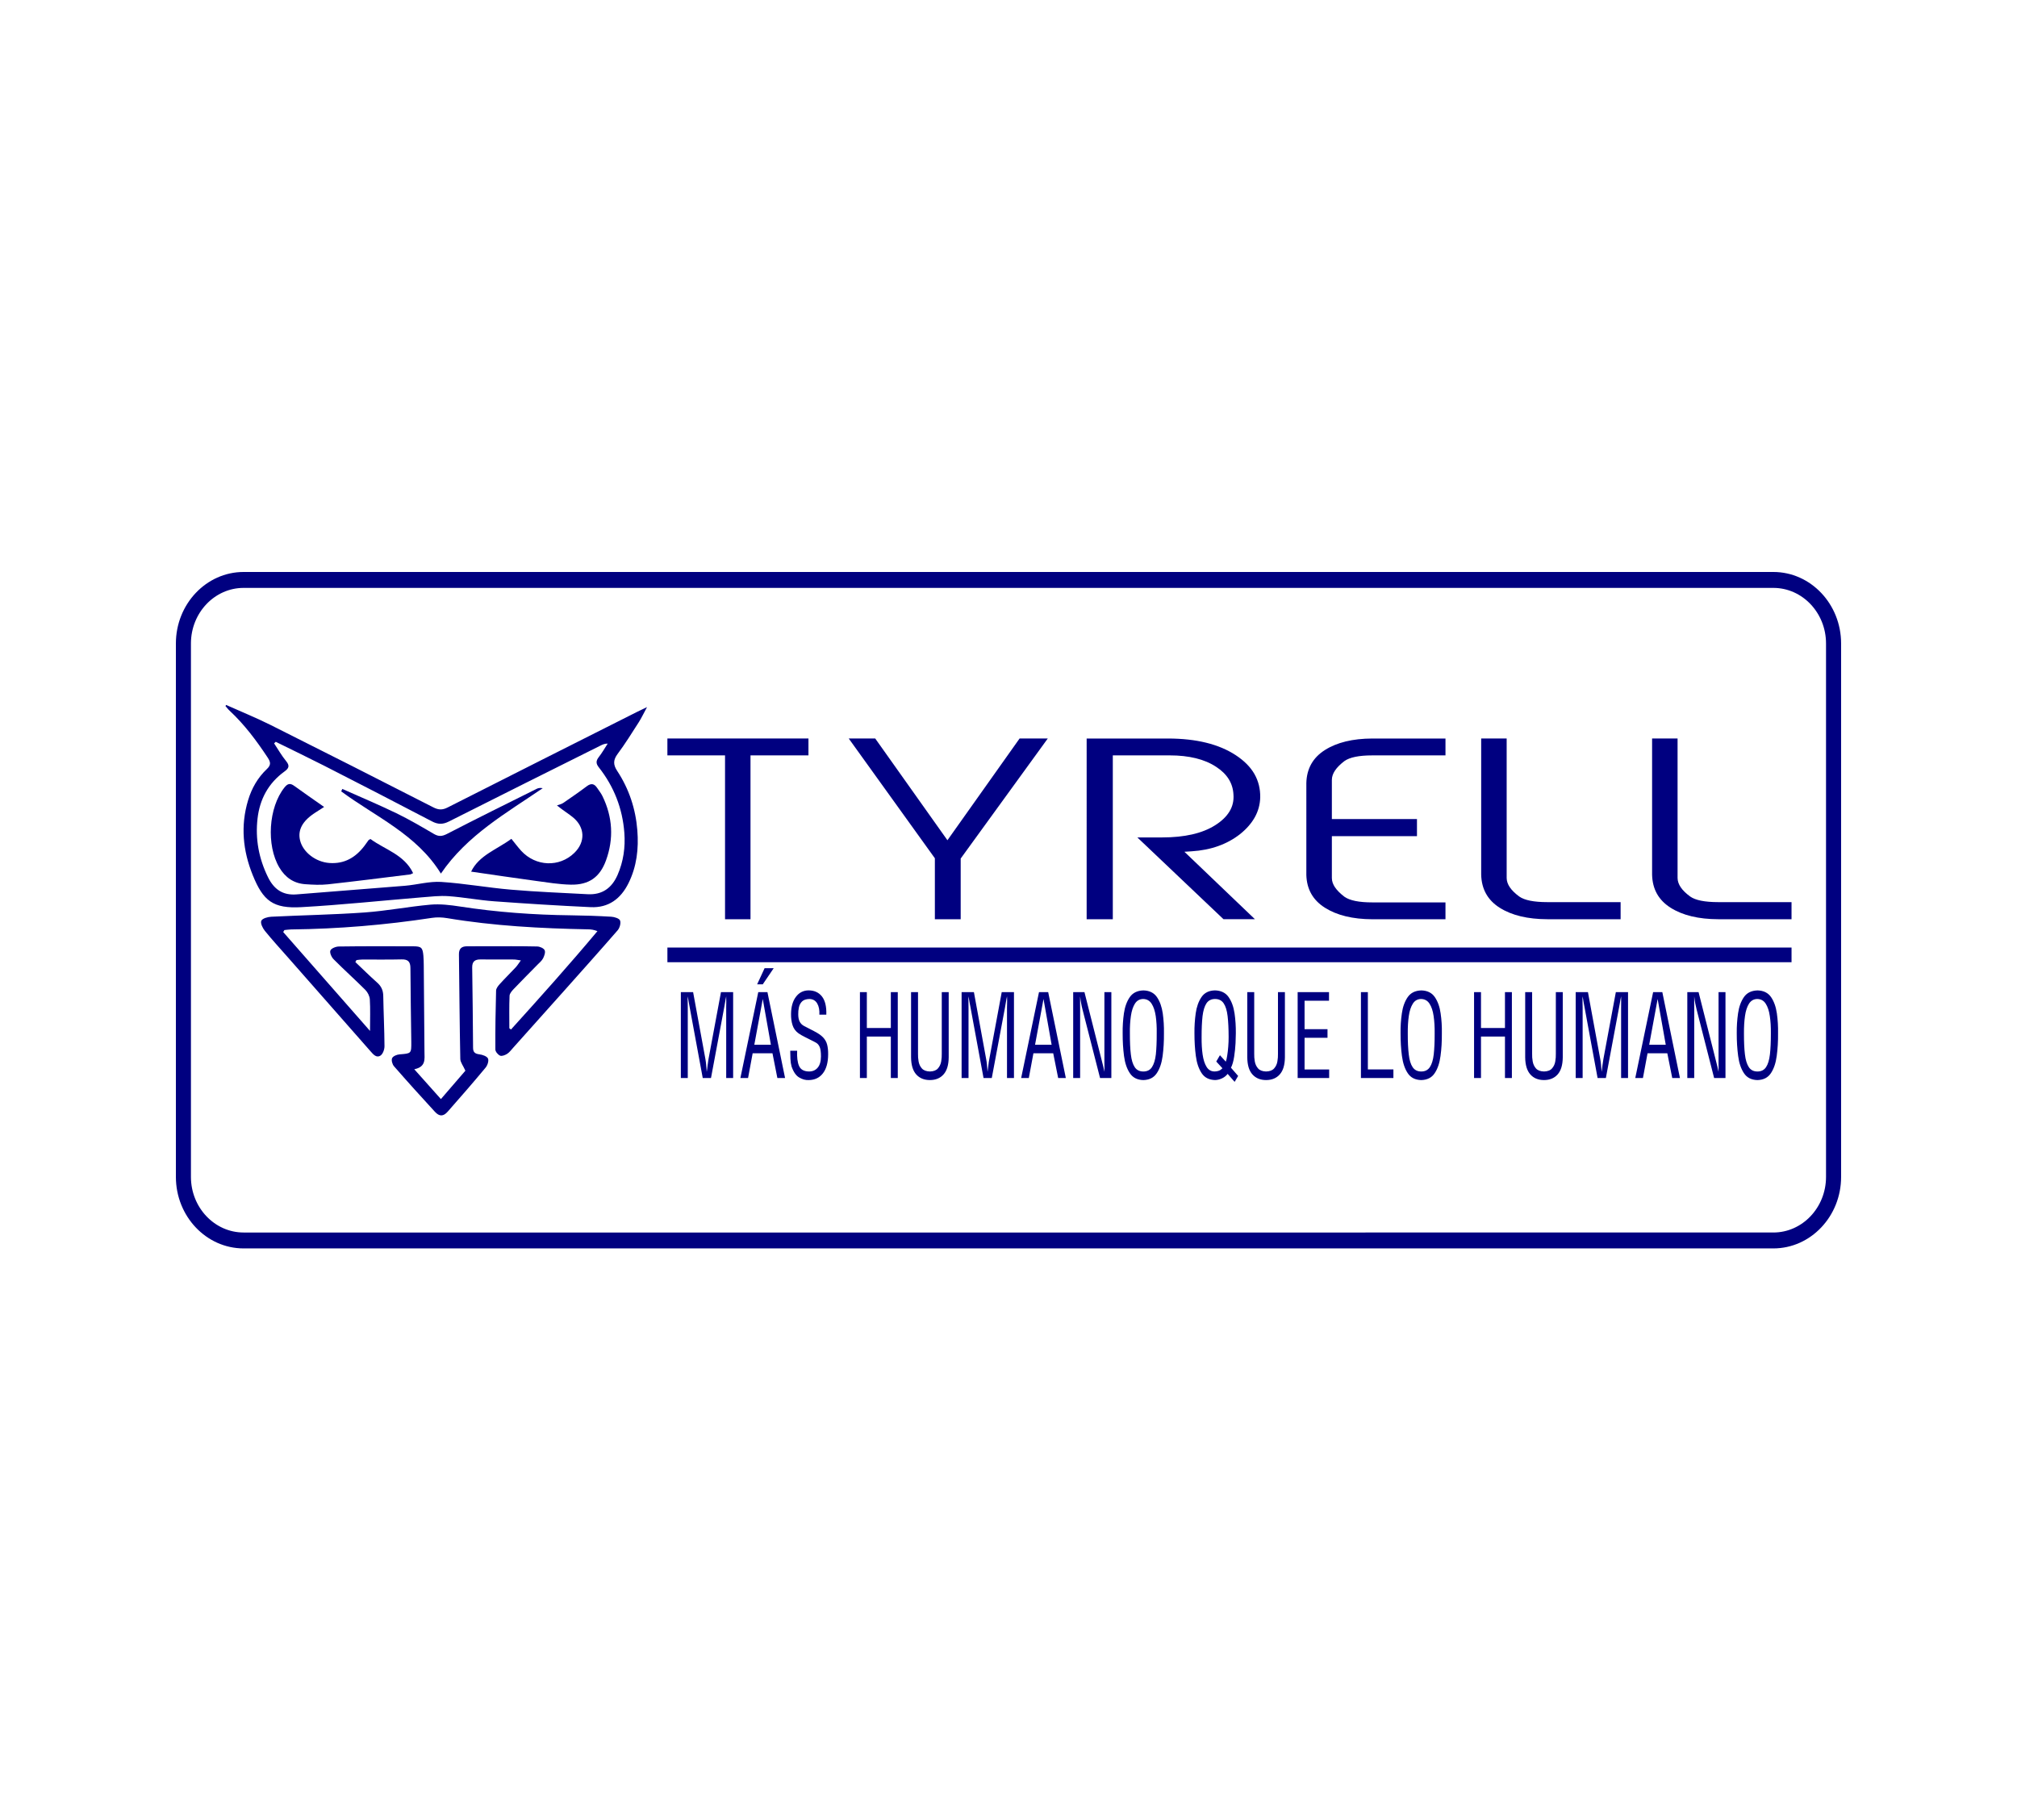
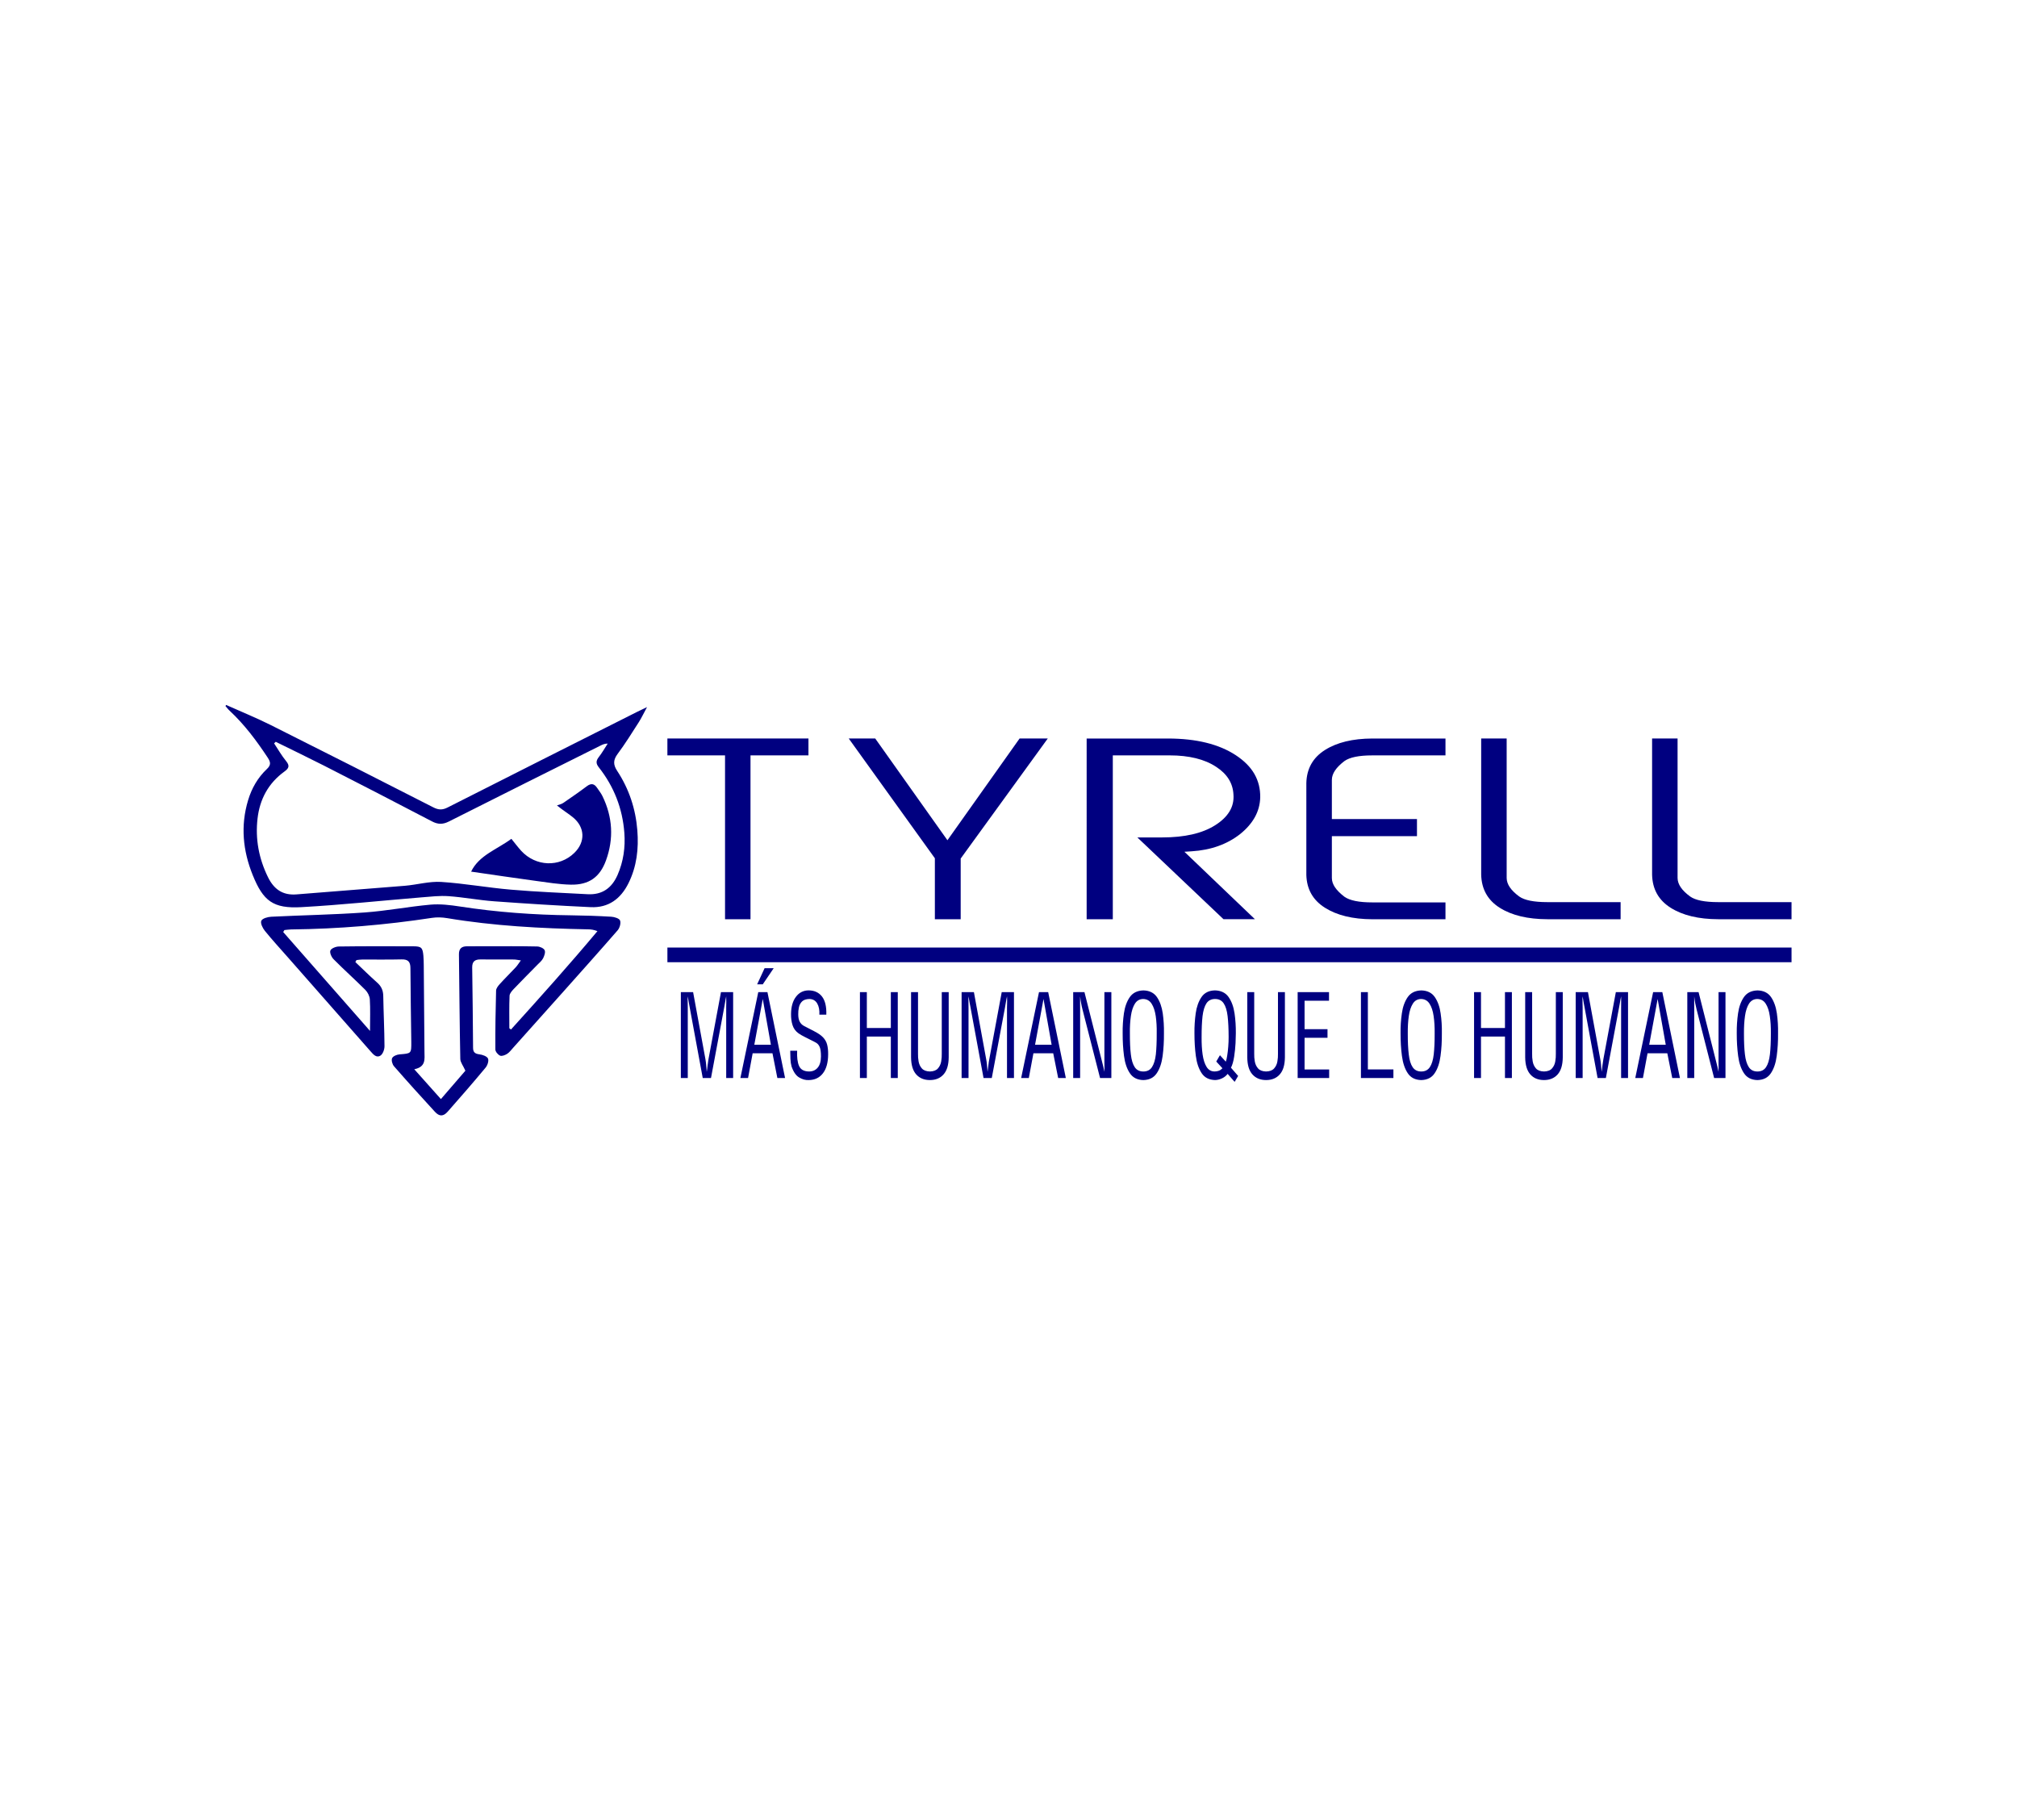
<svg xmlns="http://www.w3.org/2000/svg" version="1.1" id="Capa_1" x="0px" y="0px" width="219.744px" height="198.339px" viewBox="0 0 219.744 198.339" enable-background="new 0 0 219.744 198.339" xml:space="preserve">
  <g>
    <g>
      <g>
        <path fill="#000080" d="M55.491,112.036c0.061,0.044,0.119,0.09,0.179,0.133c3.186-3.521,6.353-7.055,9.419-10.717     c-0.38-0.146-0.676-0.192-0.979-0.196c-5.161-0.097-10.305-0.369-15.404-1.222c-0.535-0.09-1.111-0.111-1.646-0.028     c-5.082,0.776-10.19,1.204-15.33,1.26c-0.25,0.001-0.497,0.048-0.746,0.068c-0.046,0.074-0.089,0.144-0.13,0.216     c3.107,3.541,6.221,7.083,9.459,10.775c0-1.316,0.044-2.376-0.021-3.432c-0.021-0.357-0.229-0.774-0.487-1.036     c-1.13-1.133-2.328-2.198-3.457-3.339c-0.232-0.229-0.449-0.713-0.354-0.955c0.092-0.236,0.599-0.436,0.927-0.438     c2.696-0.039,5.396-0.026,8.094-0.021c0.893,0.001,1.033,0.146,1.112,1.035c0.03,0.354,0.036,0.711,0.04,1.065     c0.028,3.136,0.056,6.27,0.077,9.404c0.006,0.778,0.179,1.631-1.111,1.891c1.027,1.149,1.925,2.156,2.902,3.251     c0.978-1.136,1.887-2.188,2.667-3.093c-0.244-0.55-0.546-0.91-0.554-1.279c-0.076-3.797-0.101-7.597-0.148-11.397     c-0.006-0.594,0.263-0.878,0.866-0.877c0.698,0.002,1.396-0.006,2.093-0.006c1.857,0.001,3.715-0.016,5.564,0.025     c0.289,0.004,0.71,0.188,0.813,0.407c0.108,0.221-0.034,0.616-0.17,0.887c-0.139,0.269-0.397,0.473-0.613,0.695     c-0.854,0.874-1.721,1.734-2.56,2.617c-0.207,0.219-0.467,0.5-0.479,0.763C55.464,109.672,55.491,110.853,55.491,112.036z      M38.715,104.822c0.796,0.755,1.573,1.523,2.393,2.252c0.444,0.397,0.636,0.846,0.646,1.434c0.031,1.827,0.124,3.657,0.135,5.484     c0.001,0.347-0.171,0.839-0.433,1.015c-0.441,0.297-0.791-0.127-1.078-0.453c-3-3.408-5.999-6.818-8.996-10.227     c-0.851-0.971-1.727-1.918-2.535-2.918c-0.239-0.299-0.498-0.83-0.377-1.088c0.119-0.258,0.694-0.419,1.08-0.438     c3.391-0.169,6.79-0.224,10.176-0.465c2.398-0.172,4.772-0.637,7.169-0.852c1.06-0.093,2.158,0.04,3.218,0.203     c4.006,0.619,8.034,0.911,12.086,0.958c1.472,0.018,2.938,0.067,4.409,0.155c0.337,0.022,0.867,0.188,0.946,0.412     c0.108,0.291-0.039,0.806-0.26,1.063c-1.96,2.257-3.954,4.479-5.938,6.709c-1.813,2.033-3.632,4.064-5.449,6.093     c-0.208,0.231-0.4,0.498-0.654,0.662c-0.22,0.138-0.571,0.28-0.767,0.198c-0.236-0.102-0.517-0.438-0.518-0.676     c-0.013-2.139,0.021-4.273,0.079-6.411c0.005-0.243,0.221-0.515,0.403-0.716c0.56-0.62,1.161-1.206,1.731-1.818     c0.186-0.197,0.324-0.438,0.565-0.758c-0.349-0.046-0.554-0.097-0.757-0.097c-1.206-0.008-2.411,0.008-3.614-0.008     c-0.625-0.011-0.938,0.214-0.931,0.87c0.046,2.918,0.071,5.84,0.095,8.761c0.003,0.476,0.204,0.648,0.688,0.708     c0.34,0.042,0.824,0.211,0.938,0.457c0.112,0.254-0.054,0.75-0.27,1.002c-1.341,1.617-2.724,3.201-4.114,4.779     c-0.482,0.548-0.909,0.556-1.403,0.018c-1.505-1.635-2.995-3.285-4.454-4.957c-0.186-0.215-0.309-0.664-0.202-0.885     c0.103-0.219,0.523-0.392,0.816-0.41c1.271-0.103,1.28-0.079,1.27-1.359c-0.028-2.681-0.084-5.362-0.094-8.046     c-0.003-0.709-0.277-0.964-0.992-0.942c-1.421,0.036-2.843,0.01-4.265,0.016c-0.209,0-0.414,0.035-0.623,0.059     C38.79,104.673,38.751,104.748,38.715,104.822z" />
      </g>
      <g>
        <path fill="#000080" d="M30.04,80.823c-0.059,0.057-0.119,0.112-0.179,0.168c0.431,0.648,0.817,1.333,1.309,1.933     c0.411,0.504,0.313,0.782-0.181,1.136c-1.752,1.269-2.688,3.015-2.931,5.12c-0.257,2.228,0.139,4.344,1.126,6.368     c0.641,1.316,1.592,2.026,3.129,1.899c3.935-0.327,7.87-0.611,11.804-0.938c1.318-0.112,2.641-0.497,3.939-0.42     c2.54,0.163,5.062,0.626,7.601,0.842c2.78,0.241,5.573,0.346,8.359,0.497c1.602,0.089,2.648-0.686,3.265-2.099     c0.643-1.472,0.857-3.01,0.739-4.595c-0.199-2.651-1.128-5.037-2.786-7.136c-0.328-0.416-0.307-0.719,0.008-1.12     c0.361-0.461,0.646-0.973,0.967-1.462c-0.307,0-0.52,0.088-0.727,0.189c-5.525,2.76-11.052,5.51-16.563,8.294     c-0.676,0.344-1.211,0.337-1.877-0.017c-3.893-2.04-7.803-4.052-11.718-6.05C33.576,82.542,31.804,81.692,30.04,80.823z      M24.637,76.808c1.615,0.724,3.259,1.39,4.839,2.178c5.928,2.967,11.838,5.968,17.739,8.982c0.555,0.283,0.977,0.299,1.533,0.02     c6.896-3.498,13.804-6.972,20.707-10.449c0.275-0.141,0.552-0.267,1.037-0.496c-0.366,0.672-0.603,1.179-0.899,1.645     c-0.748,1.166-1.477,2.346-2.302,3.451c-0.493,0.661-0.5,1.173-0.053,1.85c1.296,1.968,2.014,4.146,2.198,6.487     c0.157,1.997-0.063,3.936-0.969,5.761c-0.84,1.689-2.17,2.691-4.114,2.602c-3.513-0.163-7.022-0.383-10.526-0.639     c-1.656-0.121-3.298-0.439-4.955-0.558c-0.973-0.069-1.964,0.051-2.945,0.129c-4.367,0.358-8.729,0.826-13.104,1.068     c-3.065,0.171-4.15-0.669-5.29-3.494c-1.074-2.659-1.341-5.378-0.505-8.155c0.39-1.297,1.05-2.458,2.042-3.395     c0.473-0.445,0.421-0.757,0.091-1.257c-1.214-1.838-2.522-3.59-4.146-5.105c-0.166-0.15-0.301-0.338-0.451-0.509     C24.584,76.886,24.613,76.849,24.637,76.808z" />
      </g>
      <g>
-         <path fill="#000080" d="M40.367,91.417c1.557,1.151,3.668,1.682,4.64,3.715c-0.159,0.072-0.239,0.131-0.324,0.141     c-2.987,0.369-5.972,0.75-8.959,1.078c-0.805,0.088-1.638,0.044-2.448-0.012c-1.274-0.085-2.198-0.732-2.842-1.817     c-1.441-2.426-1.18-6.546,0.551-8.715c0.33-0.416,0.605-0.519,1.061-0.189c1.036,0.753,2.095,1.479,3.265,2.302     c-0.419,0.271-0.671,0.438-0.931,0.598c-1.426,0.905-1.98,1.923-1.678,3.084c0.328,1.266,1.701,2.313,3.171,2.423     c1.649,0.126,2.87-0.604,3.827-1.86c0.159-0.209,0.302-0.429,0.46-0.637C40.183,91.494,40.241,91.483,40.367,91.417z" />
-       </g>
+         </g>
      <g>
        <path fill="#000080" d="M51.327,94.967c0.856-1.779,2.805-2.408,4.387-3.573c0.381,0.47,0.705,0.904,1.067,1.305     c1.588,1.725,4.164,1.818,5.792,0.226c1.217-1.186,1.168-2.781-0.14-3.863c-0.456-0.38-0.979-0.685-1.757-1.305     c0.227-0.088,0.483-0.135,0.678-0.267c0.874-0.596,1.737-1.193,2.579-1.827c0.483-0.364,0.821-0.272,1.126,0.188     c0.196,0.297,0.43,0.579,0.58,0.897c1.107,2.274,1.243,4.62,0.385,6.99c-0.667,1.84-1.865,2.689-3.838,2.649     c-1.269-0.025-2.537-0.238-3.804-0.409C56.059,95.665,53.736,95.315,51.327,94.967z" />
      </g>
      <g>
-         <path fill="#000080" d="M37.294,85.958c1.962,0.875,3.948,1.708,5.883,2.643c1.402,0.679,2.751,1.474,4.096,2.26     c0.521,0.305,0.892,0.273,1.437-0.008c3.237-1.676,6.509-3.287,9.773-4.914c0.175-0.087,0.384-0.112,0.644-0.063     c-3.979,2.724-8.229,5.104-11.093,9.304c-2.642-4.284-7.117-6.184-10.86-8.956C37.214,86.135,37.252,86.046,37.294,85.958z" />
-       </g>
+         </g>
      <g>
        <path fill="#000080" d="M187.229,115.732v-7.636h0.755v9.357h-1.237l-1.912-7.484c-0.056-0.211-0.103-0.429-0.146-0.655     c-0.043-0.229-0.077-0.479-0.11-0.758l-0.004,0.718l0.004,0.719v7.462h-0.754v-9.357h1.227l1.939,7.664     c0.039,0.139,0.076,0.291,0.114,0.451l0.123,0.568l0.005-0.517L187.229,115.732z M181.476,113.825l-0.883-4.982l-0.918,4.982     H181.476z M178.156,117.454l1.946-9.357h1.001l1.92,9.357h-0.838l-0.537-2.693h-2.155l-0.502,2.693H178.156z M174.684,115.384     l1.356-7.289h1.328v9.357h-0.755v-7.712l0.007-0.594c0.004-0.194,0.002-0.392-0.007-0.591c-0.062,0.271-0.097,0.503-0.13,0.701     l-0.102,0.562l-1.428,7.636h-0.902l-1.428-7.748l-0.095-0.504l-0.106-0.646c-0.019,0.202-0.017,0.403-0.012,0.607     c0.006,0.204,0.012,0.404,0.012,0.604v7.688h-0.756v-9.357h1.336l1.34,7.298c0.035,0.197,0.065,0.4,0.086,0.619     c0.021,0.217,0.044,0.474,0.062,0.767c0.041-0.236,0.063-0.472,0.091-0.701C174.61,115.843,174.645,115.614,174.684,115.384z      M166.163,115.198v-7.102h0.756v6.728c-0.01,0.255,0.013,0.529,0.063,0.824c0.052,0.298,0.171,0.55,0.354,0.761     c0.186,0.213,0.479,0.323,0.877,0.334c0.396-0.011,0.688-0.119,0.873-0.334c0.188-0.211,0.306-0.467,0.354-0.761     c0.052-0.295,0.069-0.569,0.063-0.824v-6.728h0.754v7.102c-0.008,0.836-0.194,1.452-0.557,1.864     c-0.367,0.412-0.863,0.615-1.488,0.615c-0.631,0-1.127-0.205-1.489-0.615C166.358,116.652,166.173,116.034,166.163,115.198z      M161.348,117.454h-0.755v-9.357h0.755v3.907h2.612v-3.907h0.754v9.357h-0.754v-4.517h-2.612V117.454z M156.3,112.6     c0.01-0.704-0.03-1.339-0.113-1.9c-0.081-0.564-0.23-1.011-0.448-1.346c-0.219-0.334-0.524-0.503-0.922-0.51     c-0.385,0.008-0.685,0.176-0.894,0.51c-0.211,0.334-0.361,0.781-0.44,1.346c-0.082,0.564-0.118,1.197-0.112,1.9     c-0.003,0.906,0.035,1.664,0.107,2.279c0.068,0.611,0.21,1.078,0.423,1.393c0.212,0.314,0.524,0.472,0.938,0.472     c0.41,0,0.724-0.156,0.936-0.472c0.212-0.314,0.354-0.78,0.425-1.393C156.267,114.263,156.305,113.505,156.3,112.6z      M152.585,112.575c-0.01-0.732,0.037-1.456,0.142-2.164c0.097-0.71,0.313-1.298,0.638-1.771c0.328-0.47,0.823-0.714,1.491-0.73     c0.653,0.017,1.144,0.262,1.463,0.73c0.32,0.47,0.535,1.062,0.631,1.771c0.104,0.708,0.148,1.431,0.134,2.164     c0.008,0.881-0.039,1.708-0.146,2.477c-0.101,0.773-0.313,1.4-0.638,1.881c-0.319,0.484-0.811,0.73-1.463,0.746     c-0.655-0.016-1.146-0.262-1.467-0.746c-0.322-0.479-0.531-1.104-0.635-1.881C152.63,114.282,152.585,113.456,152.585,112.575z      M151.806,117.454h-3.538v-9.357h0.755v8.423h2.783V117.454L151.806,117.454z M144.806,117.454h-3.432v-9.357h3.416v0.938h-2.662     v3.098h2.498v0.936h-2.498v3.455h2.68L144.806,117.454L144.806,117.454z M135.886,115.198v-7.102h0.756v6.728     c-0.01,0.255,0.014,0.529,0.063,0.824c0.053,0.298,0.17,0.55,0.356,0.761c0.187,0.213,0.479,0.323,0.875,0.334     c0.396-0.011,0.688-0.119,0.875-0.334c0.188-0.211,0.308-0.467,0.356-0.761c0.051-0.295,0.07-0.569,0.063-0.824v-6.728h0.756     v7.102c-0.009,0.836-0.193,1.452-0.561,1.864c-0.365,0.412-0.862,0.615-1.489,0.615c-0.626,0-1.123-0.205-1.489-0.615     C136.077,116.652,135.894,116.034,135.886,115.198z M133.181,116.394l-0.674-0.735l0.401-0.688l0.638,0.701     c0.055-0.131,0.104-0.342,0.149-0.635c0.05-0.297,0.089-0.625,0.117-0.989c0.03-0.367,0.044-0.72,0.042-1.062     c-0.001-0.904-0.039-1.661-0.111-2.277c-0.072-0.613-0.216-1.079-0.43-1.393c-0.21-0.312-0.521-0.472-0.936-0.472     c-0.412,0-0.727,0.16-0.938,0.472c-0.208,0.314-0.351,0.779-0.427,1.393c-0.069,0.617-0.104,1.373-0.102,2.277     c-0.006,0.706,0.028,1.342,0.11,1.909c0.083,0.57,0.229,1.025,0.44,1.358s0.512,0.497,0.896,0.487     c0.146-0.005,0.287-0.027,0.422-0.074C132.915,116.618,133.048,116.527,133.181,116.394z M134.11,116.332l0.78,0.897     l-0.382,0.646l-0.762-0.871c-0.152,0.201-0.355,0.365-0.606,0.484c-0.251,0.118-0.505,0.184-0.759,0.188     c-0.654-0.016-1.145-0.264-1.465-0.748c-0.318-0.479-0.535-1.104-0.634-1.881c-0.104-0.768-0.153-1.596-0.151-2.475     c-0.01-0.733,0.039-1.456,0.136-2.164c0.101-0.71,0.31-1.301,0.63-1.771c0.322-0.472,0.809-0.715,1.465-0.73     c0.668,0.016,1.166,0.262,1.492,0.73c0.328,0.47,0.539,1.062,0.645,1.771c0.104,0.708,0.147,1.43,0.14,2.164     c0.001,0.235-0.009,0.597-0.031,1.078c-0.026,0.486-0.075,0.981-0.153,1.485S134.261,116.04,134.11,116.332z M126.019,112.6     c0.014-0.704-0.027-1.339-0.107-1.9c-0.086-0.564-0.234-1.011-0.451-1.346c-0.218-0.334-0.524-0.503-0.92-0.51     c-0.385,0.008-0.685,0.176-0.897,0.51c-0.211,0.334-0.356,0.781-0.438,1.346s-0.121,1.197-0.109,1.9     c-0.002,0.906,0.029,1.664,0.104,2.279c0.069,0.611,0.215,1.078,0.424,1.393c0.209,0.315,0.523,0.472,0.937,0.472     c0.418,0,0.729-0.156,0.938-0.472c0.207-0.313,0.354-0.78,0.426-1.393C125.989,114.263,126.023,113.505,126.019,112.6z      M122.309,112.575c-0.011-0.732,0.036-1.456,0.137-2.164c0.103-0.71,0.313-1.298,0.64-1.771c0.328-0.47,0.826-0.714,1.49-0.73     c0.655,0.017,1.146,0.262,1.469,0.73c0.321,0.47,0.529,1.062,0.633,1.771c0.099,0.708,0.142,1.431,0.129,2.164     c0.008,0.881-0.042,1.708-0.143,2.477c-0.104,0.773-0.313,1.4-0.64,1.881c-0.323,0.484-0.808,0.73-1.467,0.746     c-0.651-0.016-1.14-0.262-1.462-0.746c-0.324-0.479-0.535-1.104-0.639-1.881C122.356,114.282,122.306,113.456,122.309,112.575z      M120.32,115.732v-7.636h0.757v9.357h-1.232l-1.915-7.484c-0.058-0.211-0.104-0.429-0.144-0.655     c-0.044-0.229-0.082-0.479-0.111-0.758l-0.006,0.718l0.006,0.719v7.462h-0.756v-9.357h1.227l1.939,7.664     c0.041,0.139,0.08,0.291,0.115,0.451l0.12,0.568l0.007-0.517L120.32,115.732z M114.569,113.825l-0.883-4.982l-0.92,4.982H114.569     z M111.251,117.454l1.944-9.357h1.001l1.922,9.357h-0.835l-0.538-2.693h-2.158l-0.502,2.693H111.251z M107.782,115.384     l1.352-7.289h1.334v9.357h-0.76v-7.712l0.014-0.594c0.002-0.194,0.001-0.392-0.014-0.591c-0.061,0.271-0.095,0.503-0.131,0.701     l-0.095,0.562l-1.431,7.636h-0.898l-1.43-7.748l-0.096-0.504l-0.11-0.646c-0.017,0.202-0.015,0.403-0.009,0.607     s0.009,0.404,0.009,0.604v7.688h-0.754v-9.357h1.341l1.335,7.298c0.039,0.197,0.065,0.4,0.09,0.619     c0.022,0.217,0.039,0.474,0.06,0.767c0.039-0.236,0.067-0.472,0.091-0.701C107.704,115.843,107.74,115.614,107.782,115.384z      M99.257,115.198v-7.102h0.757v6.728c-0.011,0.255,0.014,0.529,0.063,0.824c0.051,0.298,0.17,0.55,0.356,0.761     c0.187,0.213,0.479,0.323,0.874,0.334c0.396-0.011,0.689-0.119,0.877-0.334c0.186-0.211,0.306-0.467,0.355-0.761     c0.053-0.295,0.069-0.569,0.063-0.824v-6.728h0.755v7.102c-0.008,0.836-0.193,1.452-0.561,1.864     c-0.365,0.412-0.861,0.615-1.489,0.615c-0.627,0-1.125-0.205-1.49-0.615C99.452,116.652,99.265,116.034,99.257,115.198z      M94.439,117.454h-0.753v-9.357h0.753v3.907h2.614v-3.907h0.756v9.357h-0.756v-4.517h-2.614V117.454z M90.024,110.551h-0.757     c0.028-0.496-0.051-0.901-0.234-1.218c-0.184-0.317-0.468-0.481-0.849-0.489c-0.361,0.007-0.631,0.099-0.806,0.271     c-0.176,0.175-0.287,0.391-0.341,0.645c-0.055,0.256-0.079,0.508-0.071,0.758c0,0.321,0.051,0.587,0.159,0.796     c0.106,0.205,0.268,0.365,0.486,0.478l0.544,0.28l0.538,0.279c0.428,0.217,0.751,0.441,0.975,0.672     c0.219,0.235,0.371,0.496,0.446,0.795c0.076,0.297,0.114,0.648,0.11,1.057c-0.006,0.894-0.195,1.583-0.569,2.066     c-0.371,0.484-0.893,0.732-1.551,0.738c-0.351,0.017-0.693-0.08-1.04-0.285c-0.343-0.201-0.621-0.602-0.825-1.198     c-0.068-0.242-0.112-0.523-0.125-0.843c-0.011-0.317-0.02-0.608-0.021-0.868h0.754c-0.033,0.698,0.033,1.251,0.205,1.649     c0.173,0.396,0.53,0.6,1.085,0.609c0.395,0,0.705-0.134,0.938-0.406c0.239-0.271,0.36-0.68,0.366-1.23     c0-0.463-0.045-0.804-0.133-1.018c-0.087-0.213-0.215-0.369-0.383-0.469c-0.167-0.099-0.362-0.2-0.597-0.311l-0.669-0.339     c-0.252-0.123-0.476-0.251-0.667-0.387c-0.316-0.227-0.531-0.521-0.646-0.882c-0.116-0.362-0.172-0.775-0.165-1.239     c0.01-0.785,0.188-1.401,0.536-1.859c0.345-0.458,0.799-0.688,1.365-0.698c0.632,0,1.117,0.222,1.465,0.662     C89.894,109.011,90.054,109.673,90.024,110.551z M82.489,107.245l0.811-1.756h0.992l-1.191,1.756H82.489z M83.984,113.825     l-0.884-4.982l-0.92,4.982H83.984z M80.663,117.454l1.947-9.357h0.999l1.921,9.357h-0.839l-0.533-2.693h-2.16l-0.499,2.693     H80.663z M77.19,115.384l1.357-7.289h1.326v9.357h-0.756v-7.712l0.008-0.594c0.002-0.194,0-0.392-0.008-0.591     c-0.059,0.271-0.095,0.503-0.129,0.701l-0.099,0.562l-1.429,7.636h-0.899l-1.431-7.748l-0.091-0.504l-0.109-0.646     c-0.017,0.202-0.015,0.403-0.009,0.607c0.005,0.204,0.009,0.404,0.009,0.604v7.688h-0.755v-9.357h1.337l1.341,7.298     c0.031,0.197,0.063,0.4,0.083,0.619c0.021,0.217,0.045,0.474,0.061,0.767c0.043-0.236,0.065-0.472,0.092-0.701     C77.119,115.843,77.151,115.614,77.19,115.384z M195.18,98.292v1.862h-7.978c-2.15-0.005-3.88-0.421-5.189-1.247     c-1.313-0.826-1.988-2.028-2.024-3.609V80.464h2.776v15.194c0.005,0.687,0.463,1.358,1.371,2.02     c0.57,0.409,1.593,0.613,3.066,0.613H195.18L195.18,98.292z M176.559,98.292v1.862h-7.976c-2.149-0.005-3.879-0.421-5.191-1.247     c-1.311-0.826-1.983-2.028-2.023-3.609V80.464h2.776v15.194c0.004,0.687,0.465,1.358,1.37,2.02     c0.574,0.409,1.595,0.613,3.068,0.613H176.559L176.559,98.292z M157.479,98.318v1.839h-7.979     c-2.129-0.009-3.849-0.429-5.158-1.258c-1.309-0.827-1.979-2.02-2.021-3.574V85.307c0.041-1.561,0.714-2.757,2.021-3.587     c1.311-0.83,3.029-1.247,5.158-1.255h7.979v1.838h-7.979c-1.443,0-2.451,0.207-3.029,0.617c-0.451,0.346-0.795,0.686-1.026,1.029     c-0.228,0.34-0.344,0.682-0.344,1.028v4.263h9.272v1.862h-9.272v4.557c0,0.346,0.116,0.686,0.344,1.022     c0.233,0.339,0.575,0.681,1.026,1.024c0.578,0.409,1.587,0.615,3.029,0.615h7.979V98.318z M129.036,92.803l7.684,7.349h-3.424     l-9.387-8.911h2.705c1.213,0.001,2.301-0.108,3.268-0.329c0.971-0.221,1.807-0.556,2.508-1.001     c0.71-0.448,1.229-0.949,1.563-1.505c0.338-0.557,0.479-1.175,0.426-1.853c-0.065-1.227-0.691-2.229-1.877-2.998     c-0.633-0.42-1.373-0.734-2.217-0.941c-0.846-0.207-1.792-0.313-2.841-0.312h-6.208v17.855h-2.85V80.465h8.875     c3.068,0.004,5.527,0.608,7.367,1.814c0.916,0.602,1.598,1.285,2.037,2.052c0.438,0.771,0.648,1.622,0.631,2.556     c-0.021,0.771-0.219,1.487-0.586,2.151c-0.373,0.667-0.908,1.28-1.612,1.845c-0.709,0.553-1.496,0.986-2.378,1.299     c-0.881,0.316-1.848,0.506-2.895,0.571L129.036,92.803z M104.663,93.542v6.612h-2.813v-6.641l-9.383-13.05h2.886l7.866,11.085     l7.861-11.085h3.071L104.663,93.542z M81.764,82.301v17.855h-2.774V82.301H72.71v-1.837h15.368v1.837H81.764z M72.711,103.238     h122.47v1.602H72.711V103.238L72.711,103.238z M189.212,112.575c-0.008-0.732,0.039-1.456,0.142-2.164     c0.099-0.71,0.313-1.298,0.638-1.771c0.327-0.47,0.821-0.714,1.491-0.73c0.653,0.017,1.144,0.262,1.467,0.73     c0.32,0.472,0.531,1.062,0.632,1.771c0.1,0.708,0.144,1.431,0.129,2.164c0.01,0.881-0.041,1.708-0.145,2.477     c-0.102,0.773-0.314,1.4-0.637,1.881c-0.323,0.484-0.812,0.73-1.467,0.746c-0.655-0.016-1.141-0.262-1.463-0.746     c-0.32-0.479-0.535-1.104-0.636-1.881C189.261,114.282,189.21,113.456,189.212,112.575z M192.929,112.6     c0.008-0.704-0.029-1.339-0.116-1.9c-0.08-0.564-0.231-1.011-0.447-1.346s-0.522-0.503-0.922-0.51     c-0.385,0.008-0.681,0.176-0.896,0.51c-0.211,0.334-0.359,0.781-0.438,1.346c-0.081,0.564-0.117,1.197-0.112,1.9     c-0.002,0.906,0.031,1.664,0.104,2.279c0.071,0.611,0.217,1.078,0.427,1.393c0.208,0.314,0.521,0.472,0.936,0.472     c0.412,0,0.727-0.156,0.938-0.472c0.21-0.313,0.352-0.78,0.423-1.393C192.895,114.263,192.93,113.505,192.929,112.6z" />
      </g>
    </g>
    <g>
-       <path fill="#000080" d="M193.2,136.02H26.542c-4.068,0-7.379-3.496-7.379-7.791V70.111c0-4.298,3.312-7.792,7.379-7.792H193.2    c4.068,0,7.381,3.495,7.381,7.792v58.118C200.583,132.524,197.269,136.02,193.2,136.02z M26.542,64.054    c-3.166,0-5.74,2.718-5.74,6.057v58.118c0,3.337,2.574,6.058,5.74,6.058H193.2c3.164,0,5.738-2.721,5.738-6.058V70.111    c0-3.34-2.574-6.057-5.738-6.057H26.542L26.542,64.054z" />
-     </g>
+       </g>
  </g>
</svg>